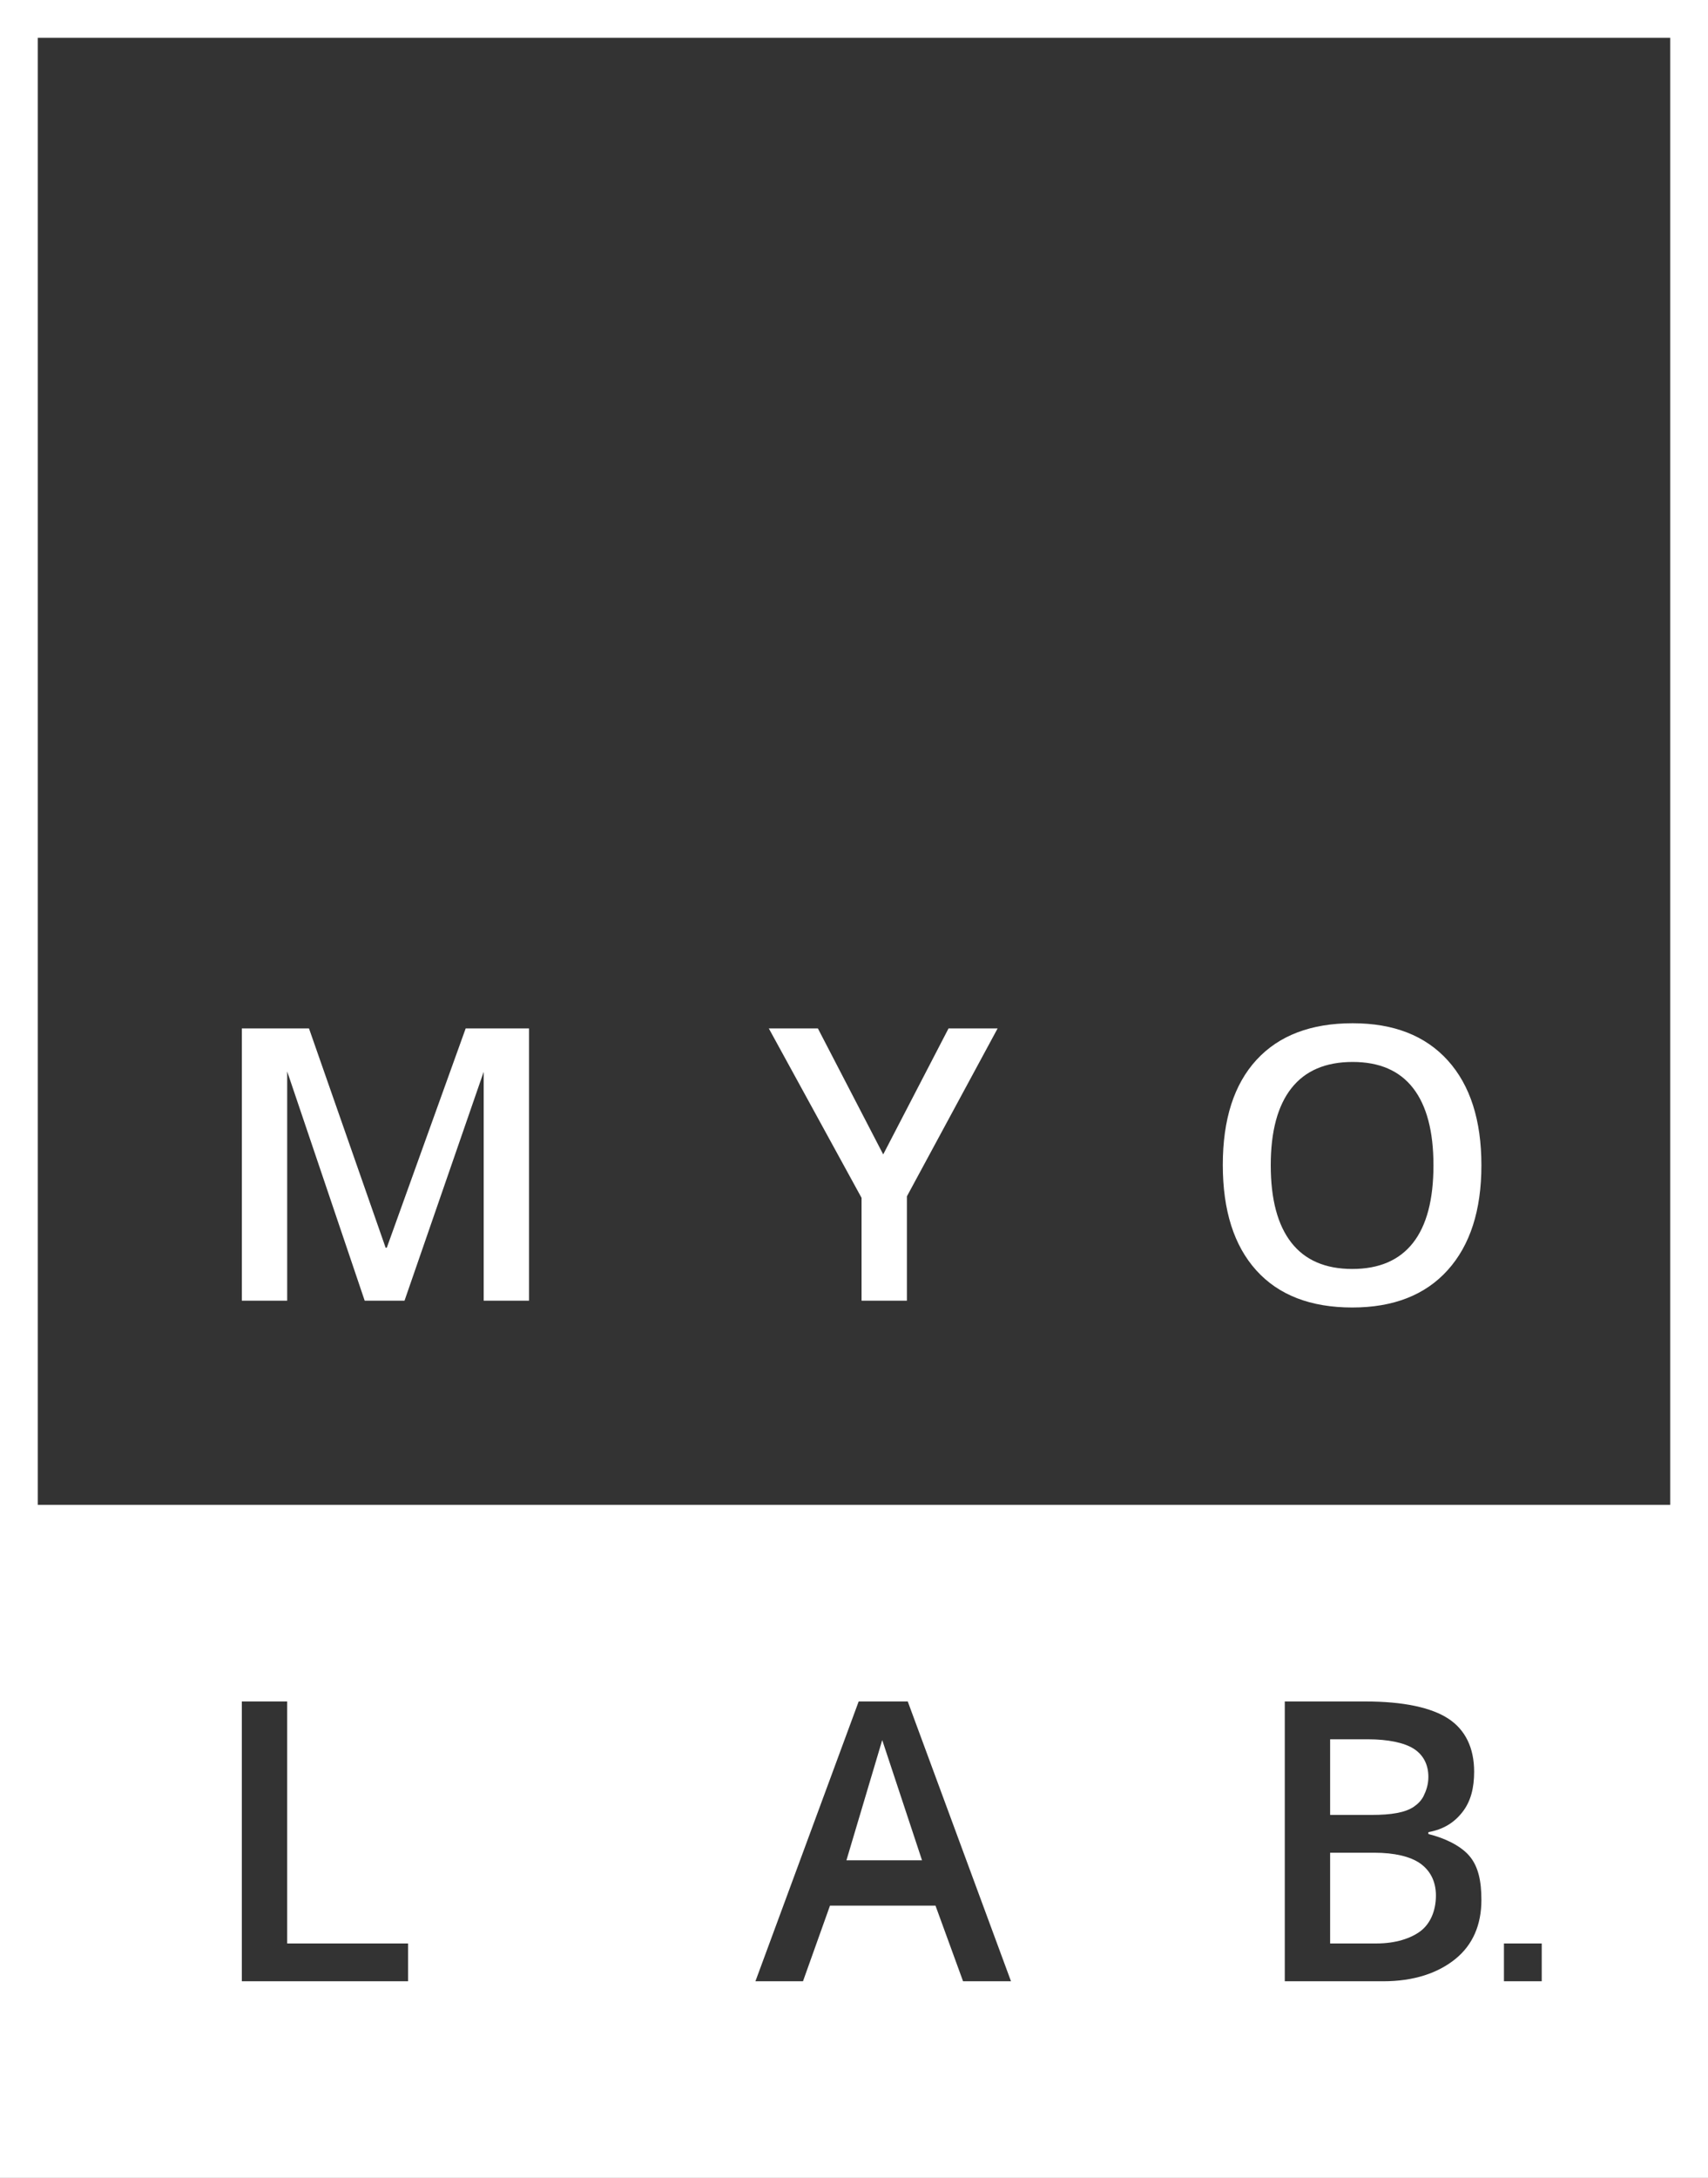
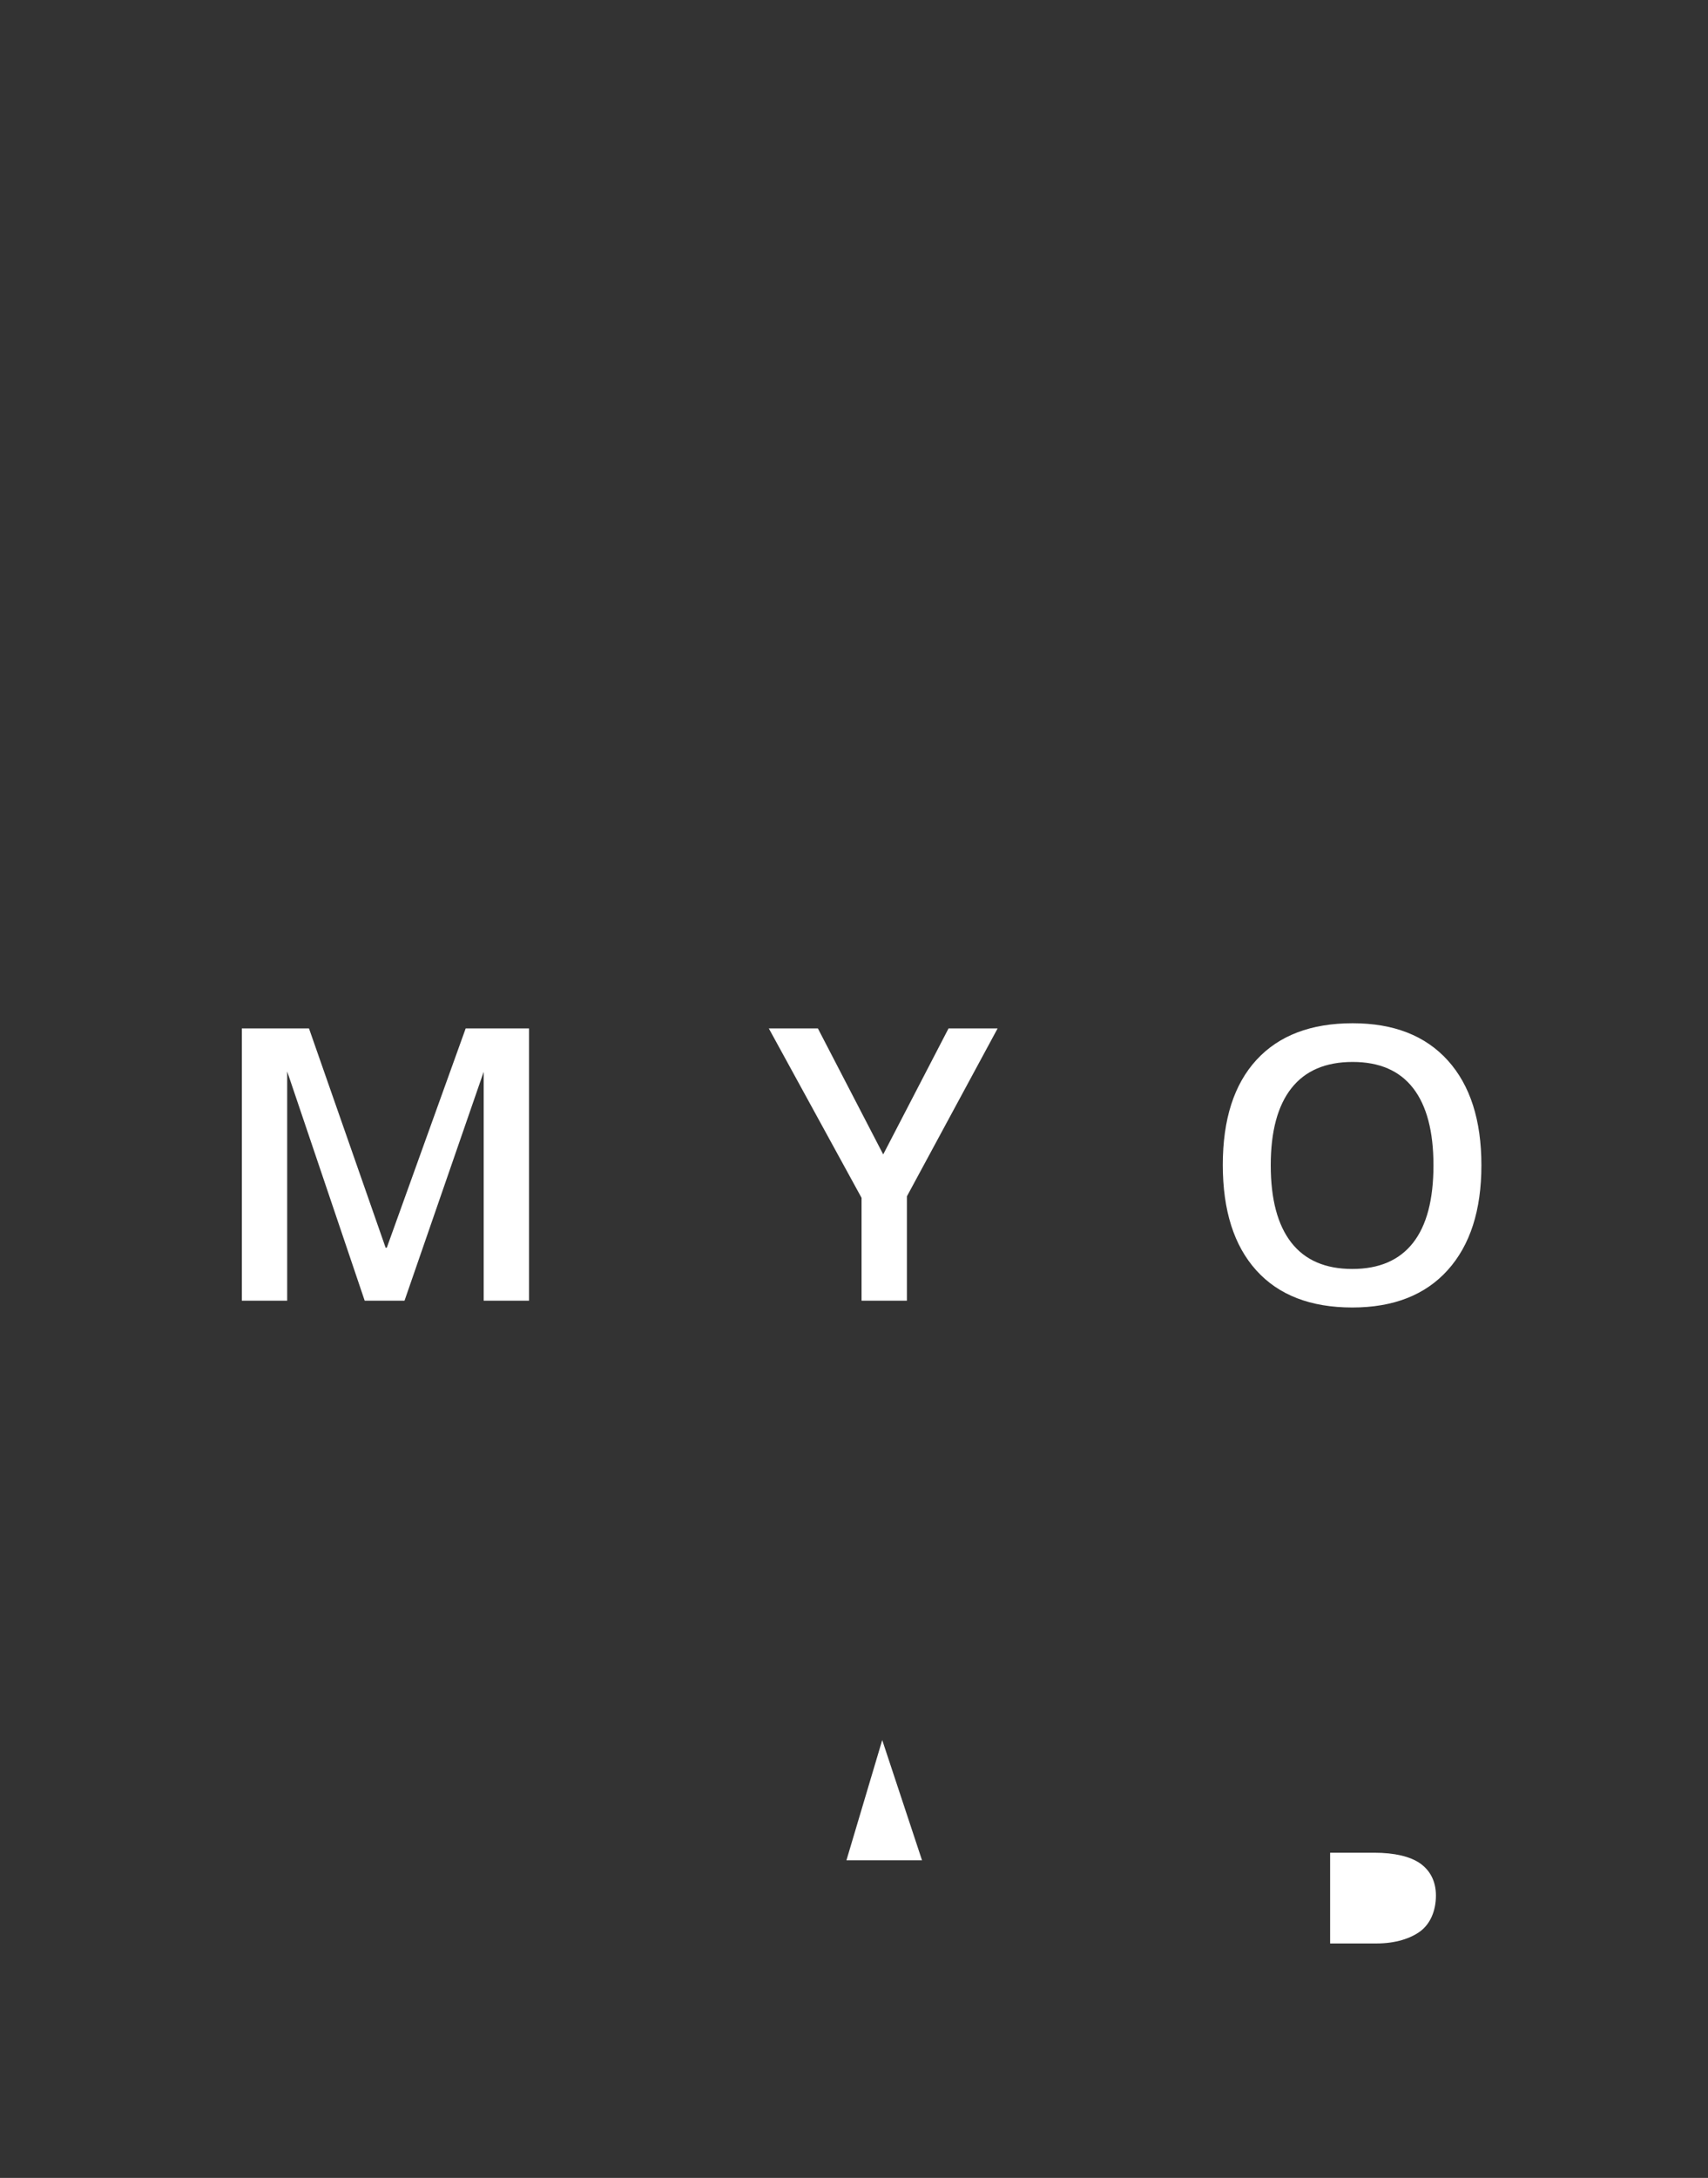
<svg xmlns="http://www.w3.org/2000/svg" version="1.1" id="Layer_1" x="0px" y="0px" viewBox="0 0 226 288" style="enable-background:new 0 0 226 288;" xml:space="preserve">
  <rect x="0" y="0" width="226" height="288" fill="#333333" stroke="none" />
  <style type="text/css">
	.st0{fill:#fff;}
</style>
  <g>
    <polygon class="st0" points="112,246 122,246 116.735,230.104  " />
-     <path class="st0" d="M187.088,238.912c0.527-0.363,0.99-0.827,1.275-1.4c0.337-0.677,0.637-1.508,0.637-2.535   c0-0.004,0-0.007,0-0.01c0-1.709-0.748-2.982-1.986-3.747c-1.24-0.766-3.335-1.22-6.033-1.22H176v10h5.555   C184.053,240,185.939,239.703,187.088,238.912z" />
    <path class="st0" d="M187.913,246.413c-1.299-0.915-3.411-1.413-6.058-1.413H176v12h6.155c2.498,0,4.522-0.667,5.796-1.625   c1.272-0.956,2.049-2.652,2.049-4.712c0-0.003,0-0.007,0-0.01C190,248.755,189.212,247.328,187.913,246.413z" />
    <polygon class="st0" points="38,141.686 48.255,172 53.525,172 64,141.736 64,172 70,172 70,136 61.617,136 51.177,165 51.027,165    40.886,136 32,136 32,172 38,172  " />
    <polygon class="st0" points="114,172 120,172 120,158.202 132.001,136 125.507,136 116.865,152.659 108.224,136 101.73,136    114,158.402  " />
    <path class="st0" d="M178.933,172.901c5.445,0,9.654-1.648,12.626-4.945s4.458-7.918,4.458-13.862   c0-5.961-1.482-10.581-4.446-13.862c-2.964-3.28-7.16-4.92-12.588-4.92c-5.512,0-9.753,1.615-12.726,4.845   c-2.972,3.231-4.458,7.859-4.458,13.887c0,6.028,1.478,10.677,4.433,13.949C169.188,171.265,173.421,172.901,178.933,172.901z    M170.878,143.903c1.823-2.314,4.525-3.472,8.105-3.472c3.547,0,6.215,1.158,8.005,3.472c1.79,2.314,2.685,5.711,2.685,10.19   c0,4.546-0.903,7.968-2.71,10.265s-4.483,3.447-8.03,3.447c-3.563,0-6.252-1.161-8.067-3.484   c-1.815-2.323-2.722-5.732-2.722-10.228C168.143,149.615,169.055,146.218,170.878,143.903z" />
-     <path class="st0" d="M0,0v120.244v4.973V204v84h226v-84v-78.783v-4.973V0H0z M54,262H32v-37h6v32h16V262z M127.431,262l-3.647-10   h-13.962l-3.572,10h-6.294l13.662-37h6.494l13.662,37H127.431z M170,262v-37h10.681c5.029,0,8.719,0.806,10.959,2.271   c2.24,1.465,3.416,3.853,3.416,7.017c0,2.132-0.437,3.905-1.536,5.32c-1.099,1.415-2.52,2.307-4.52,2.672v0.25   c2,0.483,4.224,1.478,5.432,2.902s1.585,3.393,1.585,5.824c0,3.281-1.145,5.933-3.434,7.79c-2.29,1.857-5.474,2.954-9.554,2.954   H170z M204,262h-5v-5h5V262z M221,199H5V5h216V199z" />
  </g>
</svg>